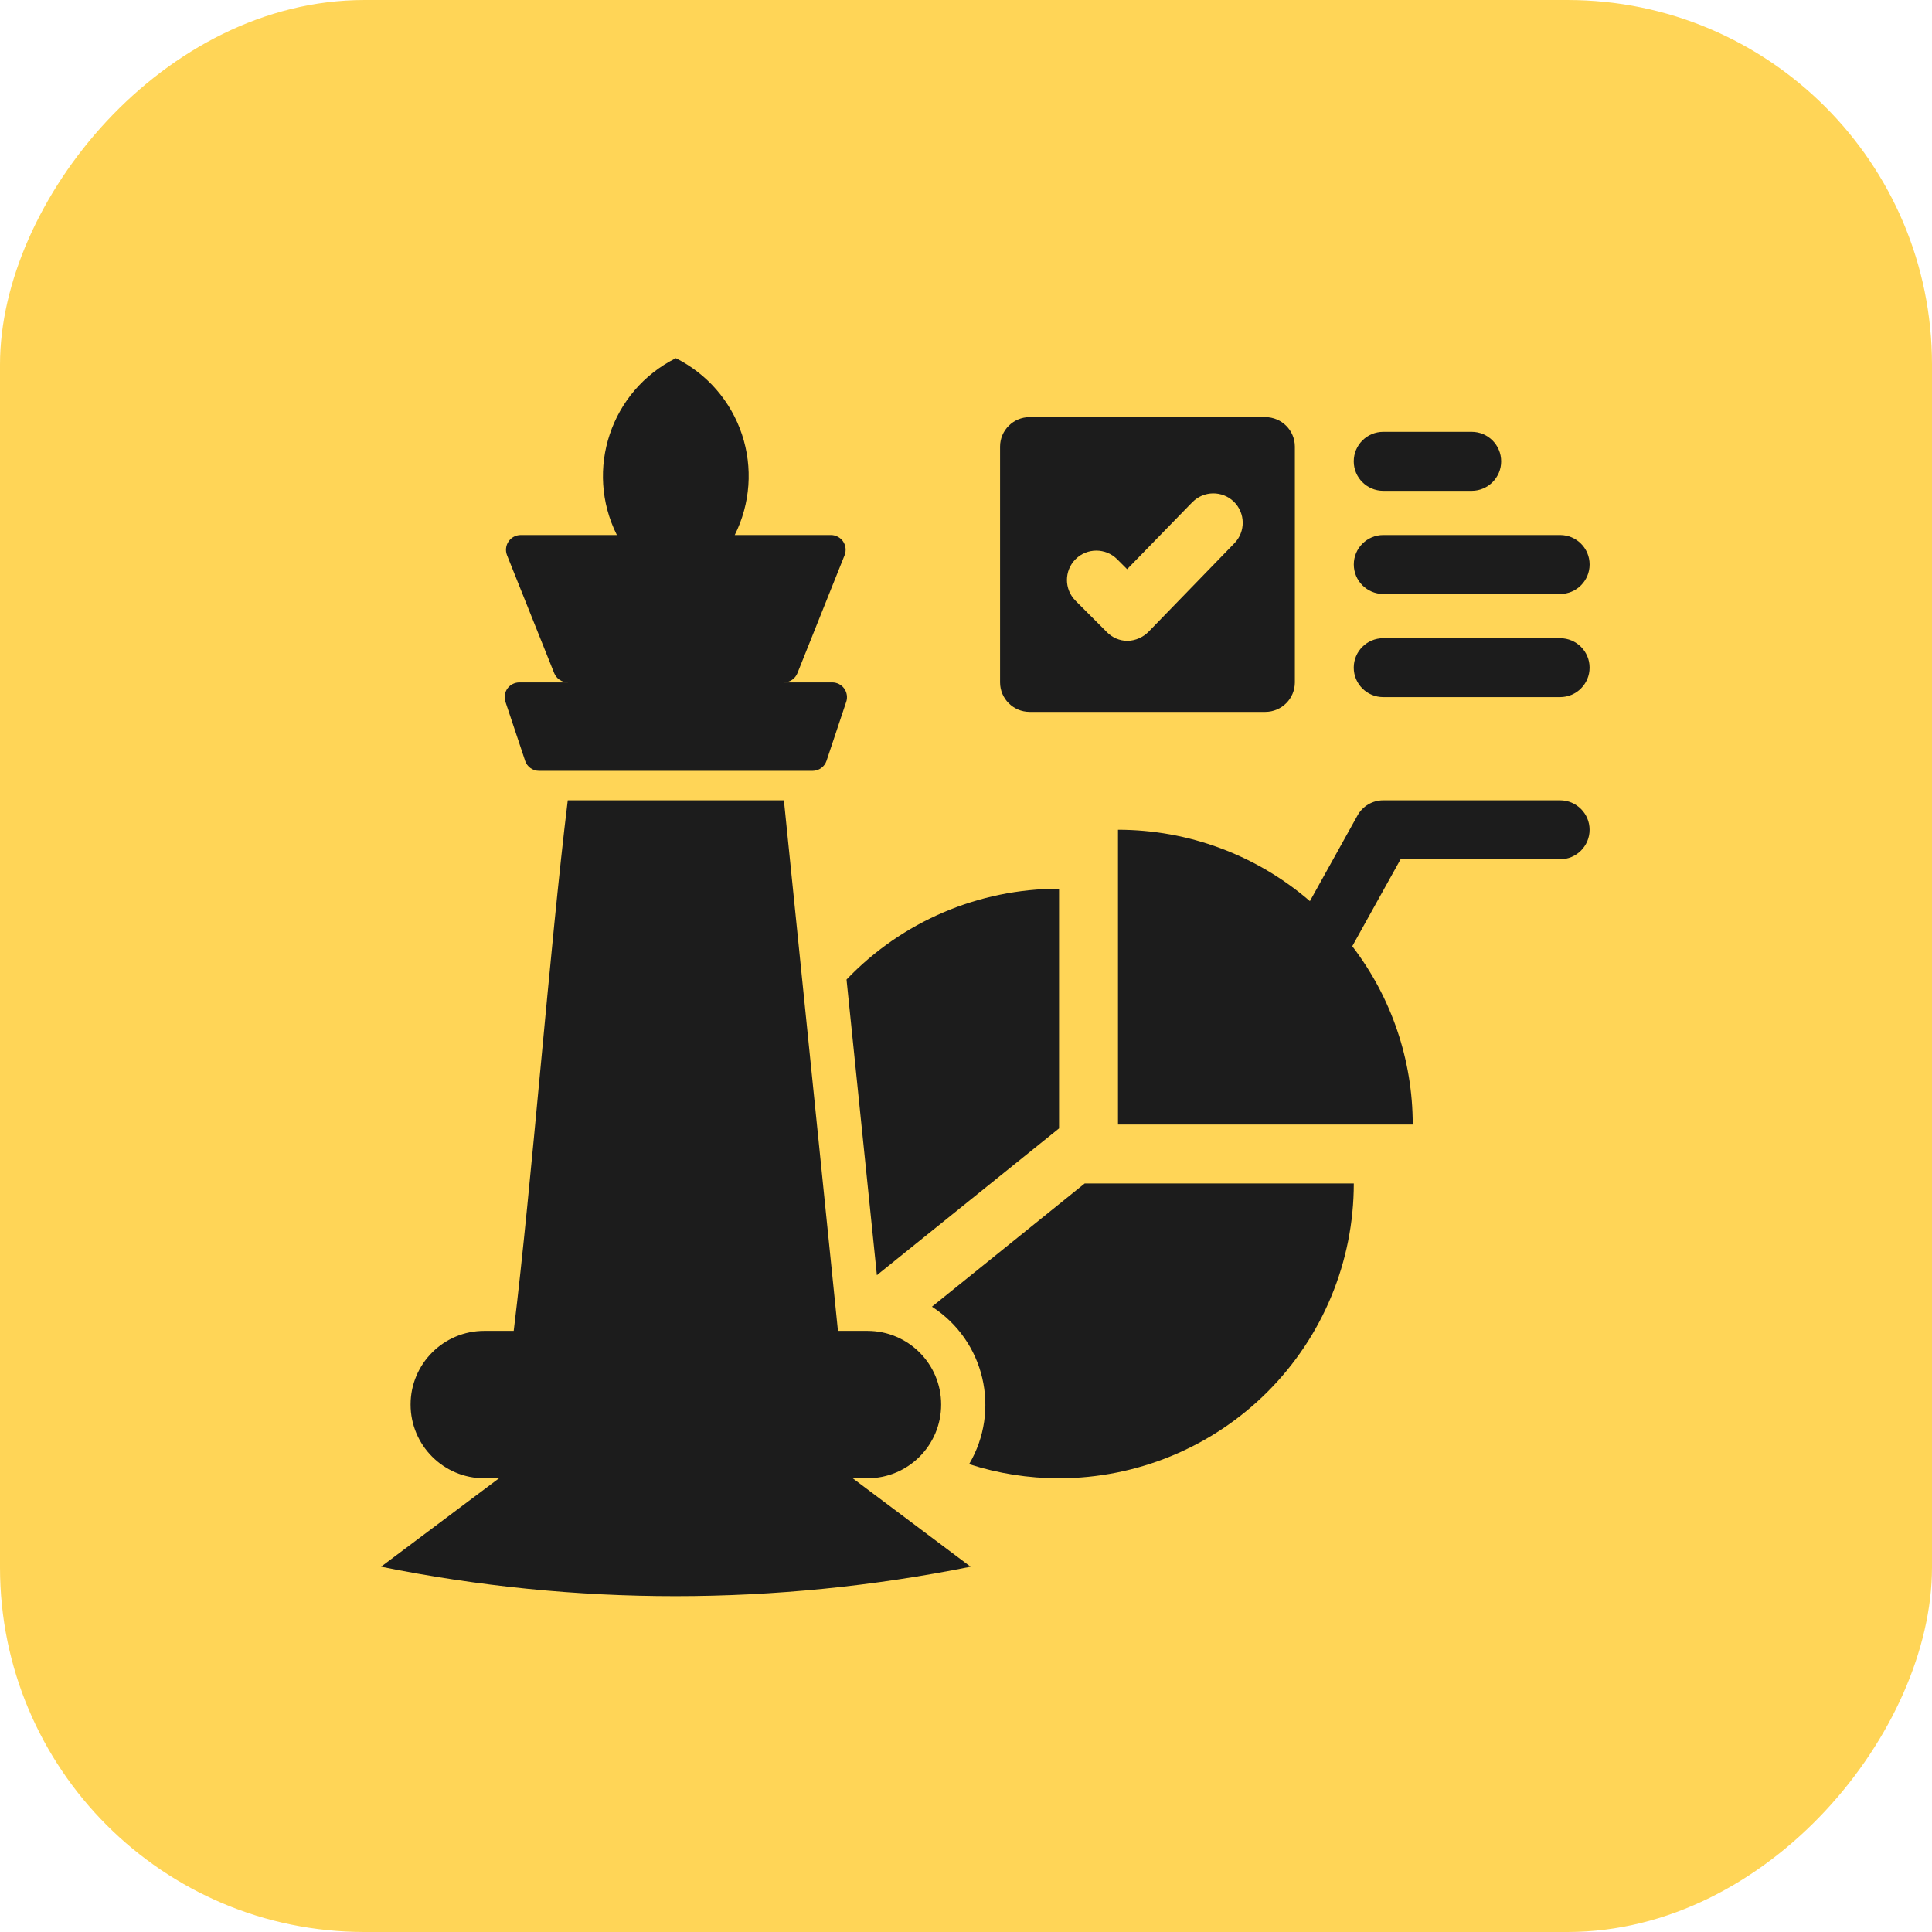
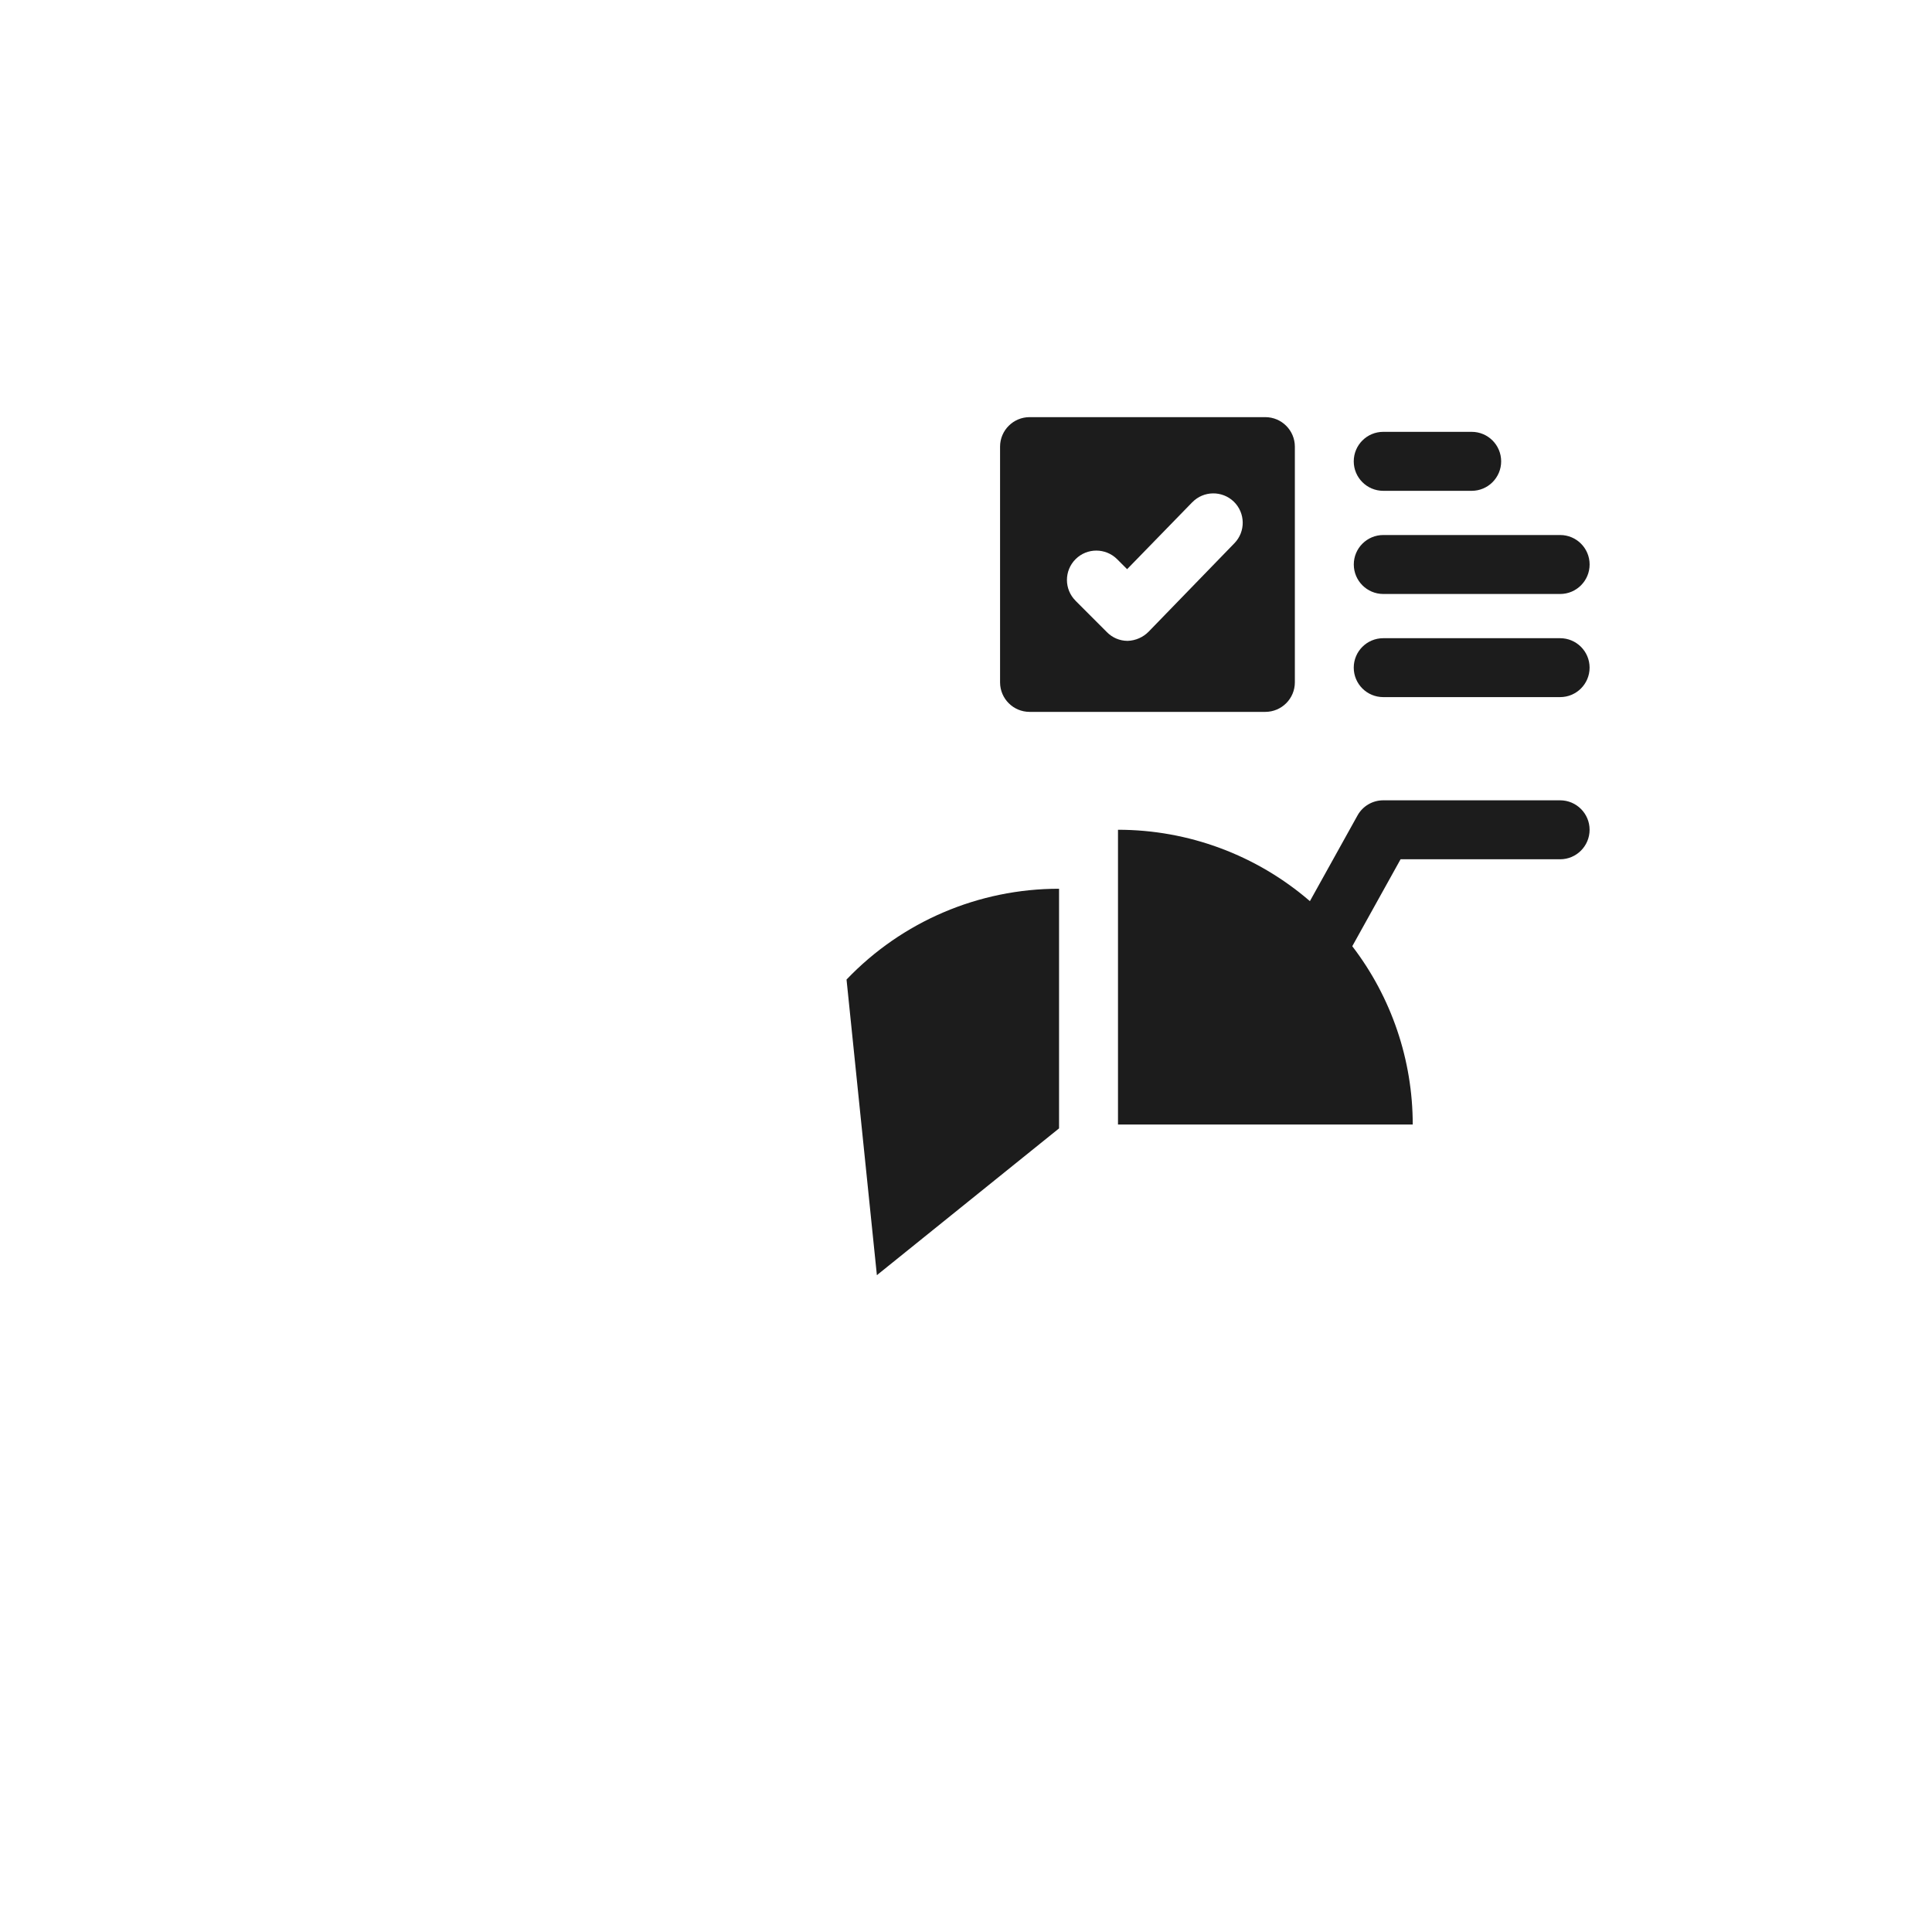
<svg xmlns="http://www.w3.org/2000/svg" width="79" height="79" viewBox="0 0 79 79" fill="none">
-   <rect width="79" height="79" rx="14.906" transform="matrix(1 0 0 -1 0 79)" fill="#FFD557" />
  <path d="M43.305 46.14V36.341C40.021 36.339 36.882 37.679 34.615 40.054L35.856 52.142L43.305 46.14Z" fill="#1C1C1C" />
-   <path d="M44.353 48.393L38.109 53.43V53.432C40.261 54.822 40.93 57.663 39.628 59.868C40.817 60.253 42.057 60.447 43.305 60.447C46.5 60.445 49.567 59.175 51.827 56.915C54.087 54.655 55.357 51.59 55.357 48.393L44.353 48.393Z" fill="#1C1C1C" />
  <path d="M63.794 32.725H56.562C56.124 32.725 55.721 32.962 55.509 33.344L53.563 36.847H53.561C51.38 34.964 48.596 33.929 45.715 33.929V45.983H57.767C57.767 43.346 56.899 40.783 55.295 38.691L57.27 35.136H63.794C64.458 35.136 64.999 34.596 64.999 33.929C64.999 33.265 64.458 32.725 63.794 32.725Z" fill="#1C1C1C" />
  <path d="M63.794 26.096H56.562C55.896 26.096 55.355 26.634 55.355 27.3C55.355 27.967 55.896 28.505 56.562 28.505H63.794C64.458 28.505 64.999 27.967 64.999 27.3C64.999 26.634 64.458 26.096 63.794 26.096Z" fill="#1C1C1C" />
  <path d="M56.562 17.658C55.896 17.658 55.355 18.198 55.355 18.865C55.355 19.529 55.896 20.07 56.562 20.07H60.178C60.843 20.07 61.383 19.529 61.383 18.865C61.383 18.198 60.843 17.658 60.178 17.658H56.562Z" fill="#1C1C1C" />
  <path d="M63.796 21.877H56.564C55.898 21.877 55.357 22.417 55.357 23.081C55.357 23.748 55.898 24.288 56.564 24.288H63.796C64.46 24.288 65 23.748 65 23.081C65 22.417 64.46 21.877 63.796 21.877Z" fill="#1C1C1C" />
  <path d="M52.947 27.904V18.261C52.945 17.597 52.407 17.059 51.74 17.057H42.099C41.433 17.059 40.895 17.597 40.893 18.261V27.904C40.895 28.569 41.433 29.107 42.099 29.109H51.742H51.74C52.407 29.107 52.945 28.569 52.947 27.904ZM50.474 22.214L46.967 25.83C46.741 26.06 46.434 26.194 46.113 26.205H46.099C45.781 26.203 45.478 26.072 45.256 25.843L43.98 24.566V24.564C43.51 24.096 43.51 23.335 43.98 22.865C44.447 22.397 45.209 22.397 45.679 22.865L46.088 23.274L48.752 20.537V20.539C49.214 20.062 49.975 20.053 50.452 20.514C50.927 20.978 50.938 21.739 50.474 22.214Z" fill="#1C1C1C" />
-   <path d="M27.636 65.267C31.684 65.265 35.72 64.861 39.688 64.063L34.868 60.447H35.471H35.469C37.135 60.447 38.484 59.098 38.484 57.432C38.484 55.769 37.135 54.42 35.469 54.42H34.264L32.054 32.725H23.216C22.479 38.752 21.742 48.393 21.006 54.42H19.801C18.138 54.42 16.789 55.769 16.789 57.432C16.789 59.098 18.138 60.447 19.801 60.447H20.405L15.582 64.063C19.55 64.865 23.589 65.269 27.636 65.267Z" fill="#1C1C1C" />
-   <path d="M20.668 28.698L21.473 31.109L21.47 31.107C21.554 31.353 21.782 31.52 22.042 31.52H33.226C33.486 31.52 33.717 31.353 33.798 31.107L34.603 28.695V28.698C34.664 28.512 34.632 28.311 34.519 28.153C34.406 27.997 34.223 27.904 34.031 27.904H32.049C32.295 27.904 32.517 27.753 32.607 27.525L34.535 22.704C34.609 22.519 34.587 22.307 34.476 22.142C34.363 21.977 34.175 21.877 33.977 21.877H30.044C30.684 20.598 30.79 19.118 30.338 17.762C29.886 16.406 28.912 15.285 27.635 14.646C24.973 15.977 23.893 19.215 25.224 21.877H21.294C21.093 21.877 20.905 21.977 20.794 22.142C20.681 22.307 20.659 22.519 20.733 22.704L22.661 27.525C22.754 27.753 22.975 27.904 23.222 27.904H21.24C21.045 27.904 20.862 27.997 20.749 28.153C20.636 28.311 20.607 28.512 20.668 28.698Z" fill="#1C1C1C" />
</svg>